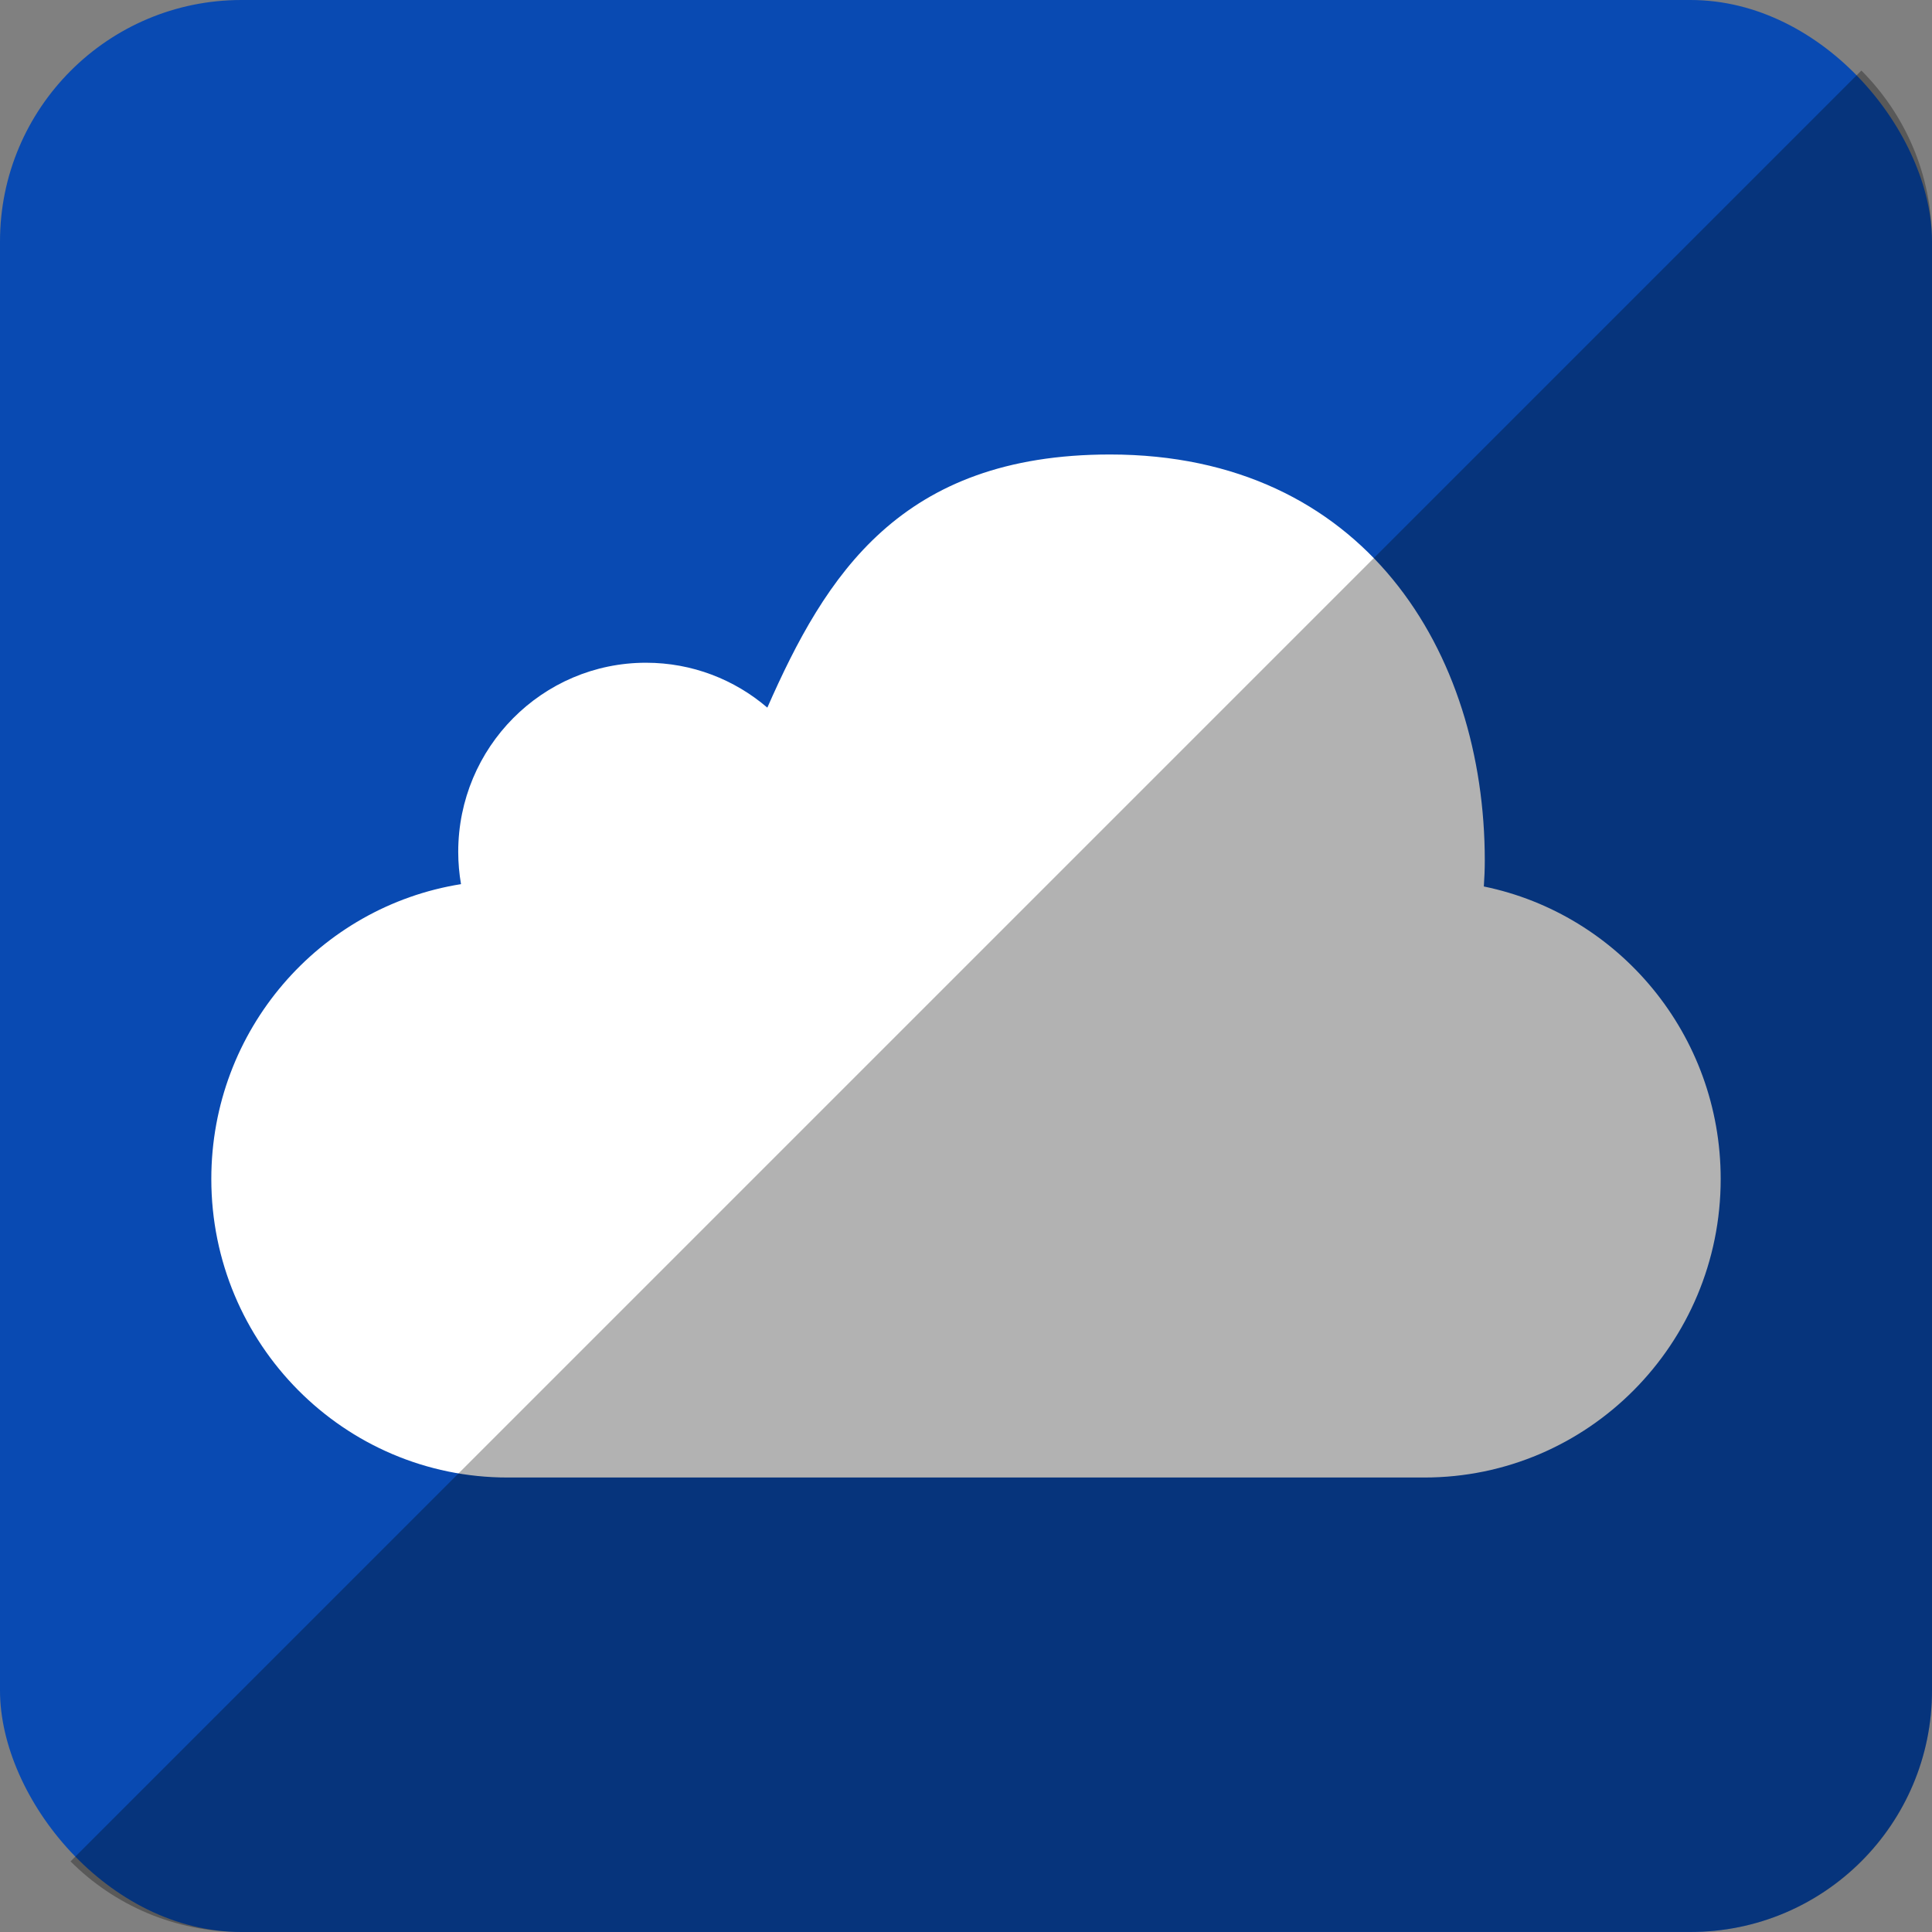
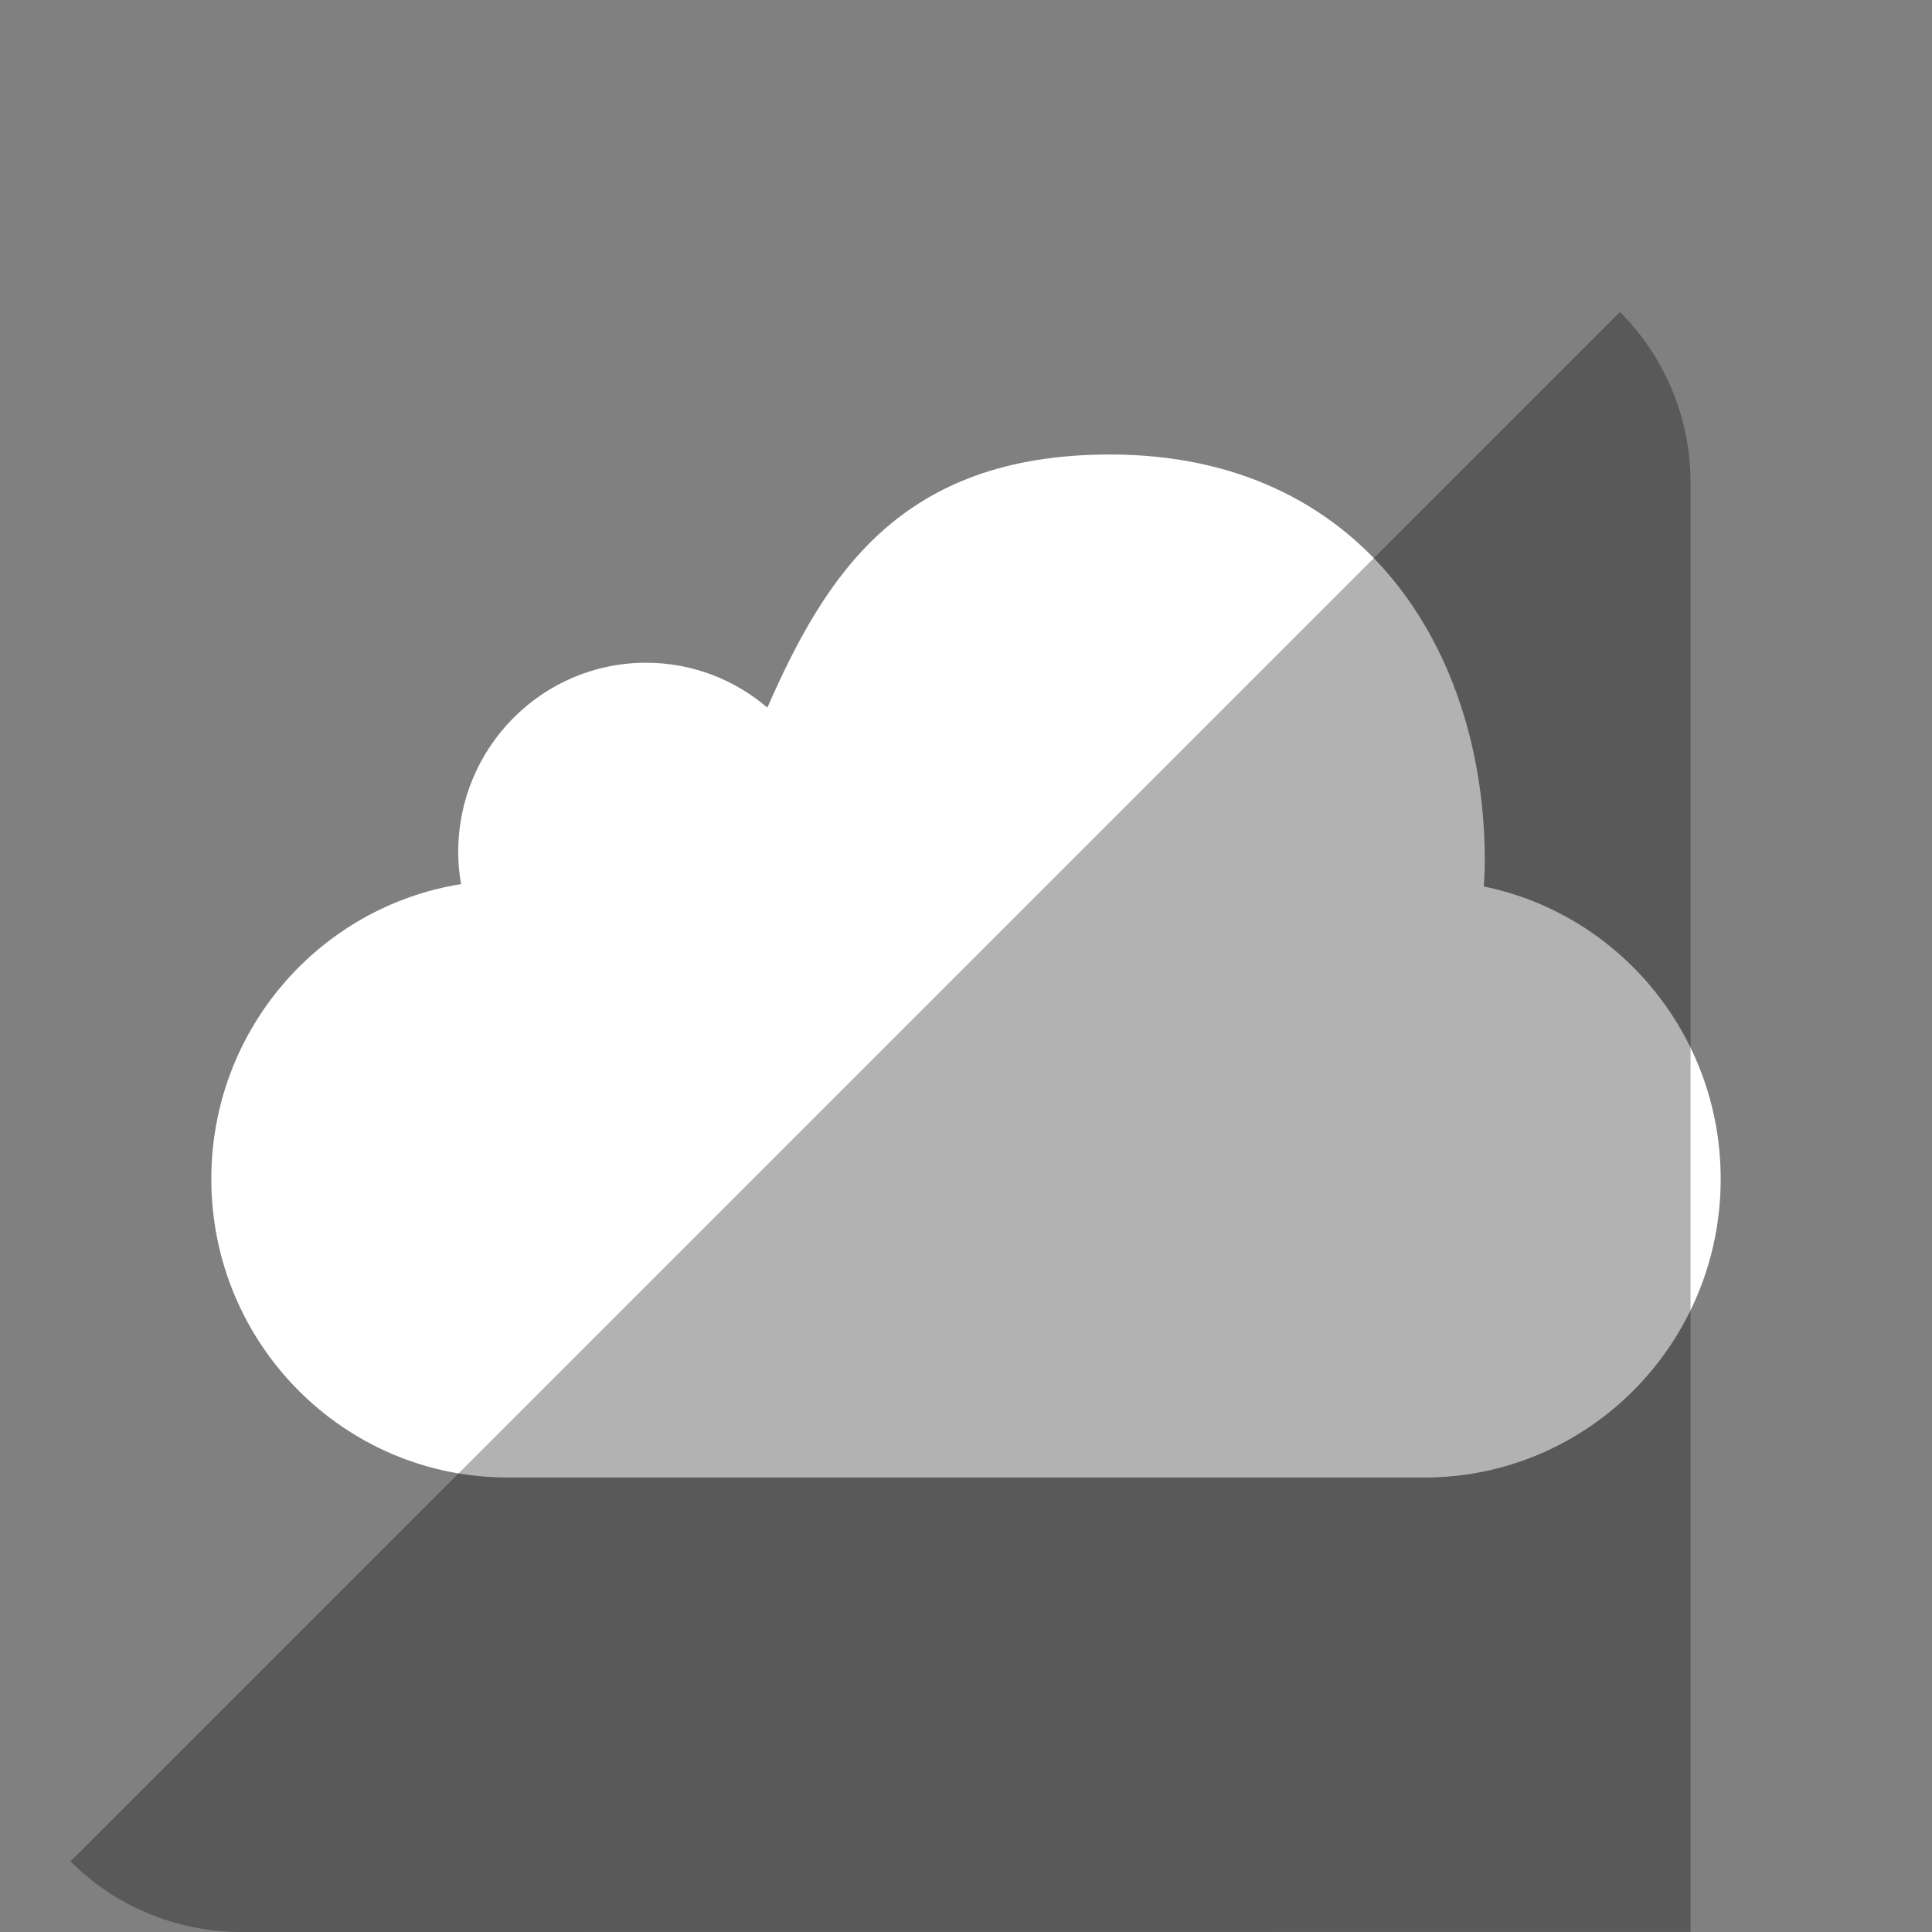
<svg xmlns="http://www.w3.org/2000/svg" height="512" id="Layer_1" version="1.1" viewBox="0 0 512 512" width="512" xml:space="preserve">
  <rect x="0" y="0" width="512" height="512" fill="#808080" stroke="none" />
  <defs id="defs12" />
  <g id="g3206">
-     <rect height="512" id="rect2987" rx="64" ry="64" style="fill:#094ab2;fill-opacity:1;fill-rule:nonzero;stroke:none" width="512" x="0" y="0" />
    <path d="m 456,312.44 c 0,43.693 -35.164,79.116 -78.525,79.116 H 134.511 C 91.151,391.556 56,356.133 56,312.44 c 0,-39.462 28.667,-72.151 66.173,-78.133 -0.476,-2.769 -0.738,-5.618 -0.738,-8.551 0,-27.684 22.276,-50.124 49.76,-50.124 12.258,0 23.489,4.467 32.156,11.898 15.449,-35.076 35.253,-67.084 90.813,-67.084 67.382,0 99.32,52.36 99.32,107.613 0,2.311 -0.098,4.6 -0.253,6.867 C 429.049,242.276 456,274.187 456,312.44 z" id="MobileMe" style="fill:#ffffff;fill-opacity:1;fill-rule:evenodd" />
  </g>
-   <path d="m 18.696,493.288 c 11.568,11.568 27.576,18.712 45.304,18.712 l 384.013,-0.029 c 35.456,0 63.988,-28.532 63.988,-63.988 l 0,-383.984 c 0,-17.728 -7.145,-33.736 -18.713,-45.304 L 18.696,493.288 z" id="rect2984-1" style="fill:#000000;fill-opacity:0.302;fill-rule:nonzero;stroke:none" />
+   <path d="m 18.696,493.288 c 11.568,11.568 27.576,18.712 45.304,18.712 l 384.013,-0.029 l 0,-383.984 c 0,-17.728 -7.145,-33.736 -18.713,-45.304 L 18.696,493.288 z" id="rect2984-1" style="fill:#000000;fill-opacity:0.302;fill-rule:nonzero;stroke:none" />
</svg>